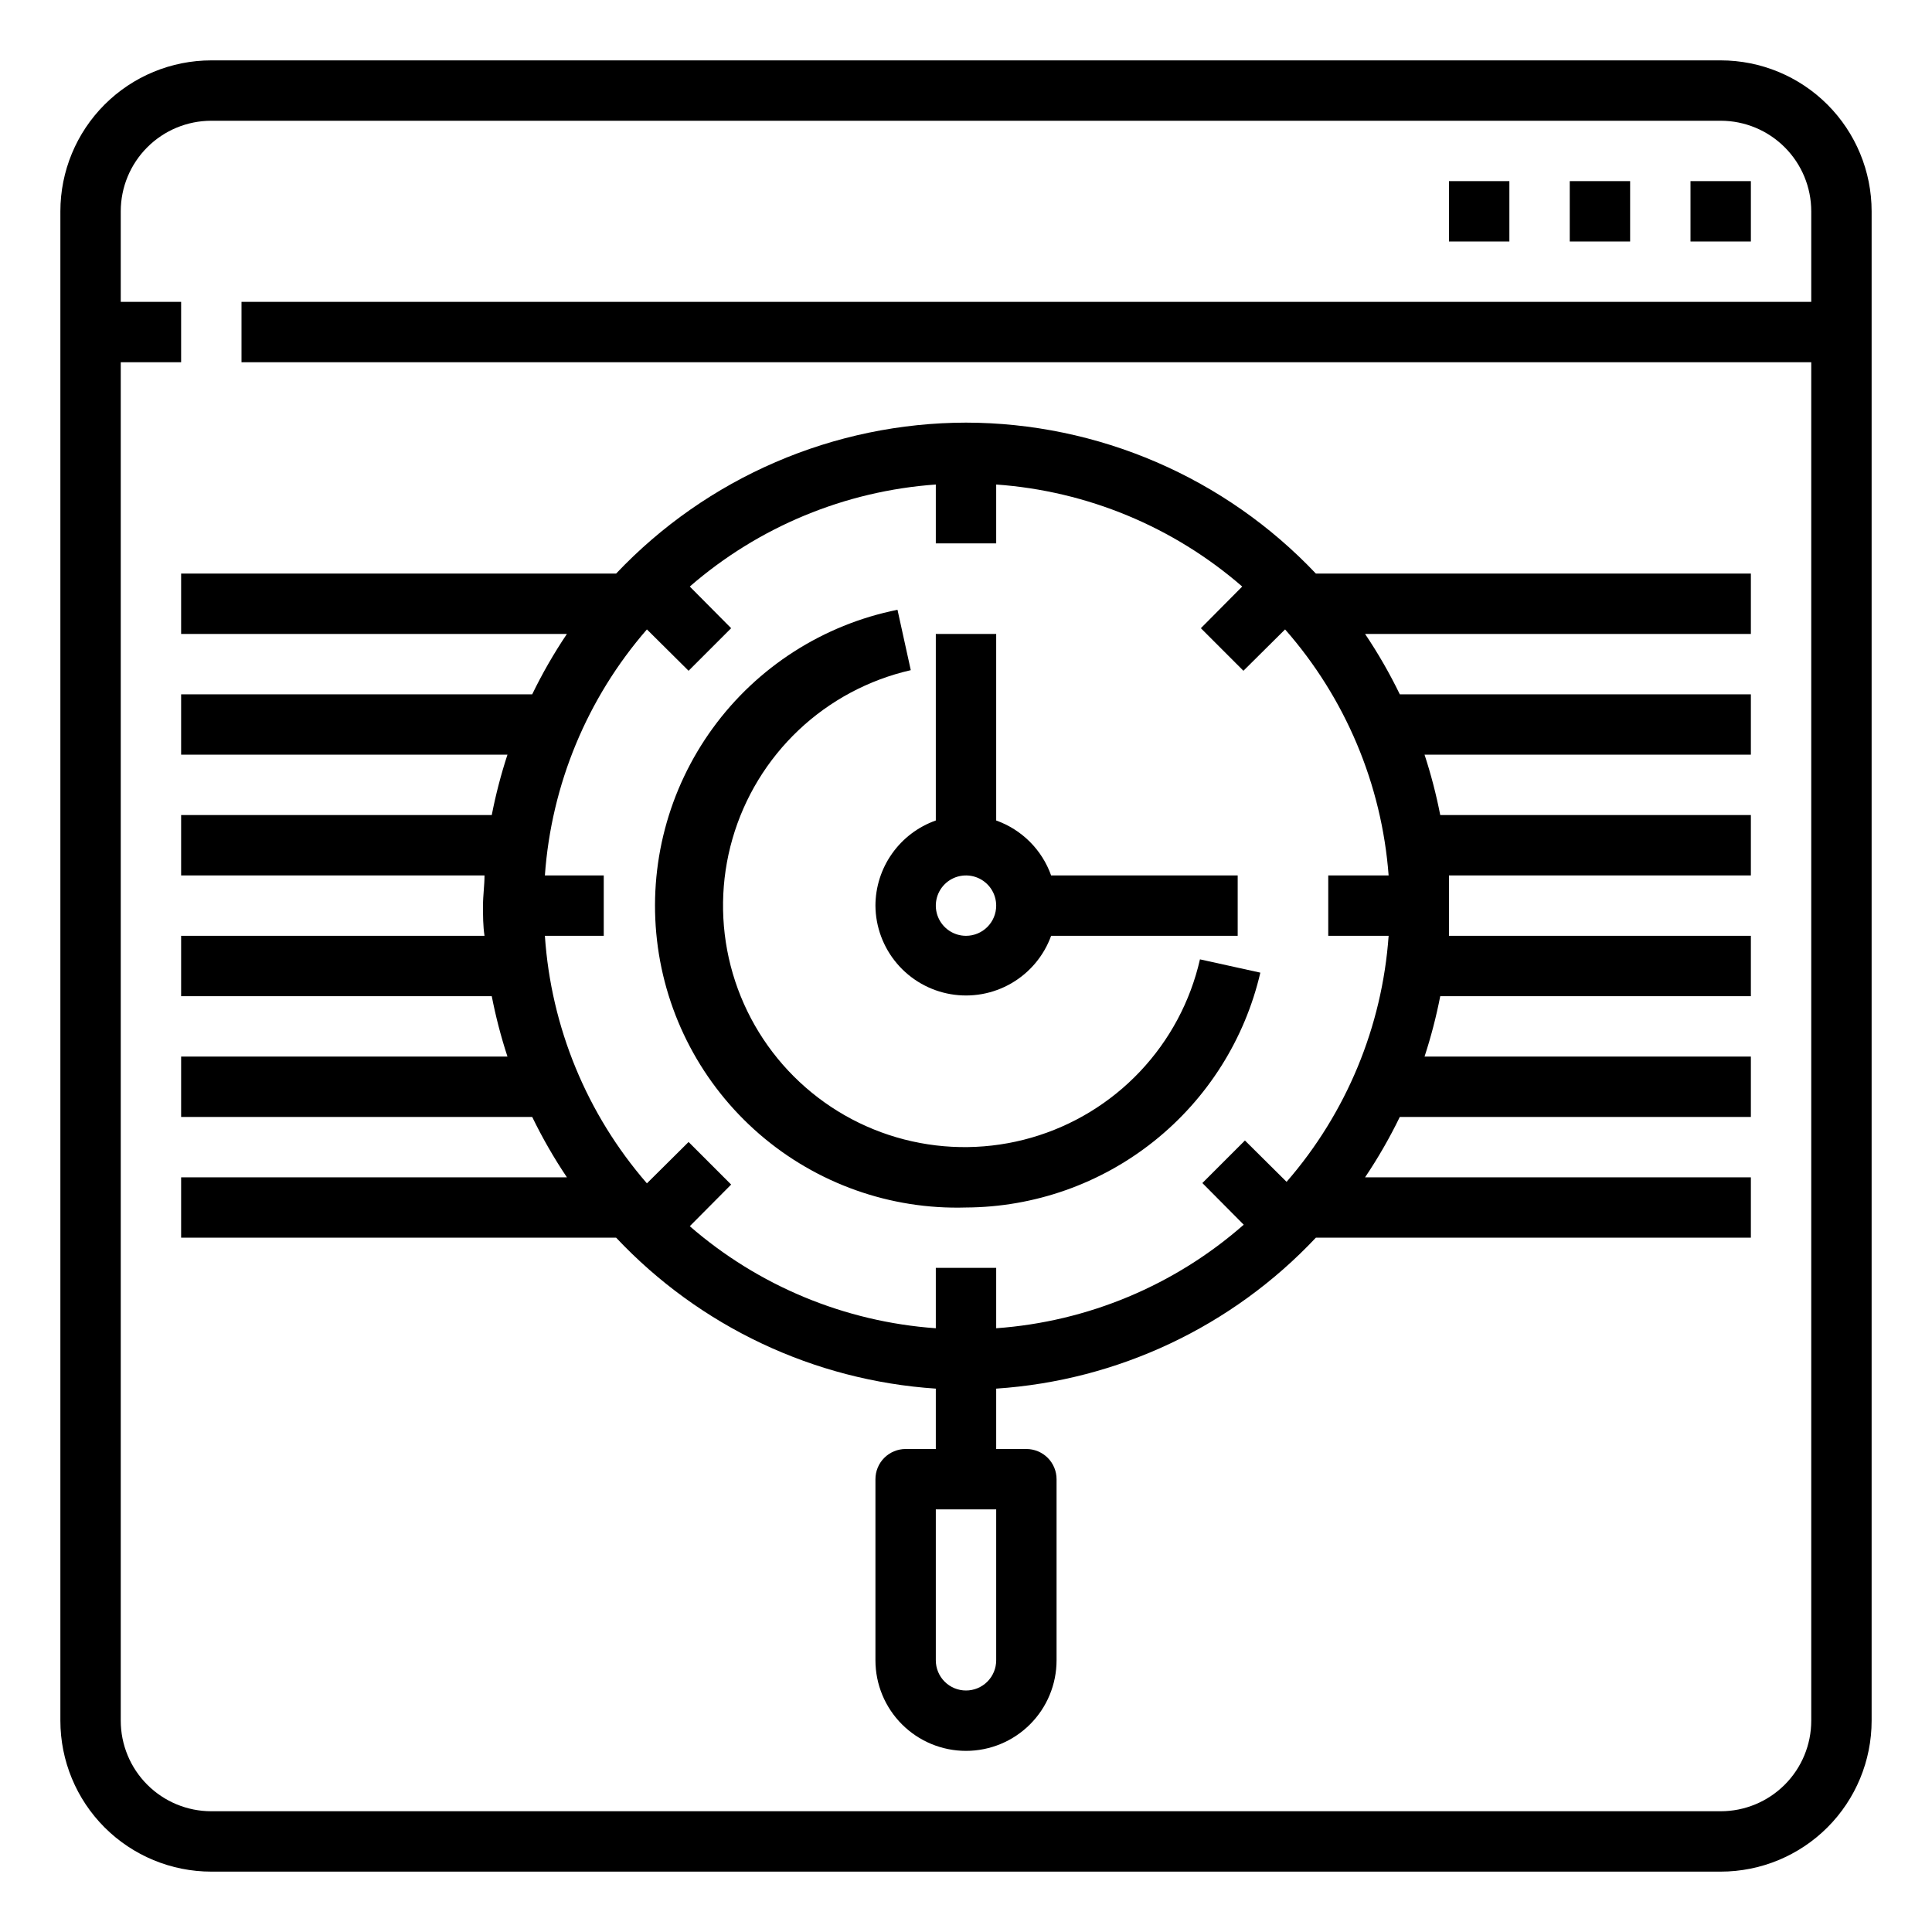
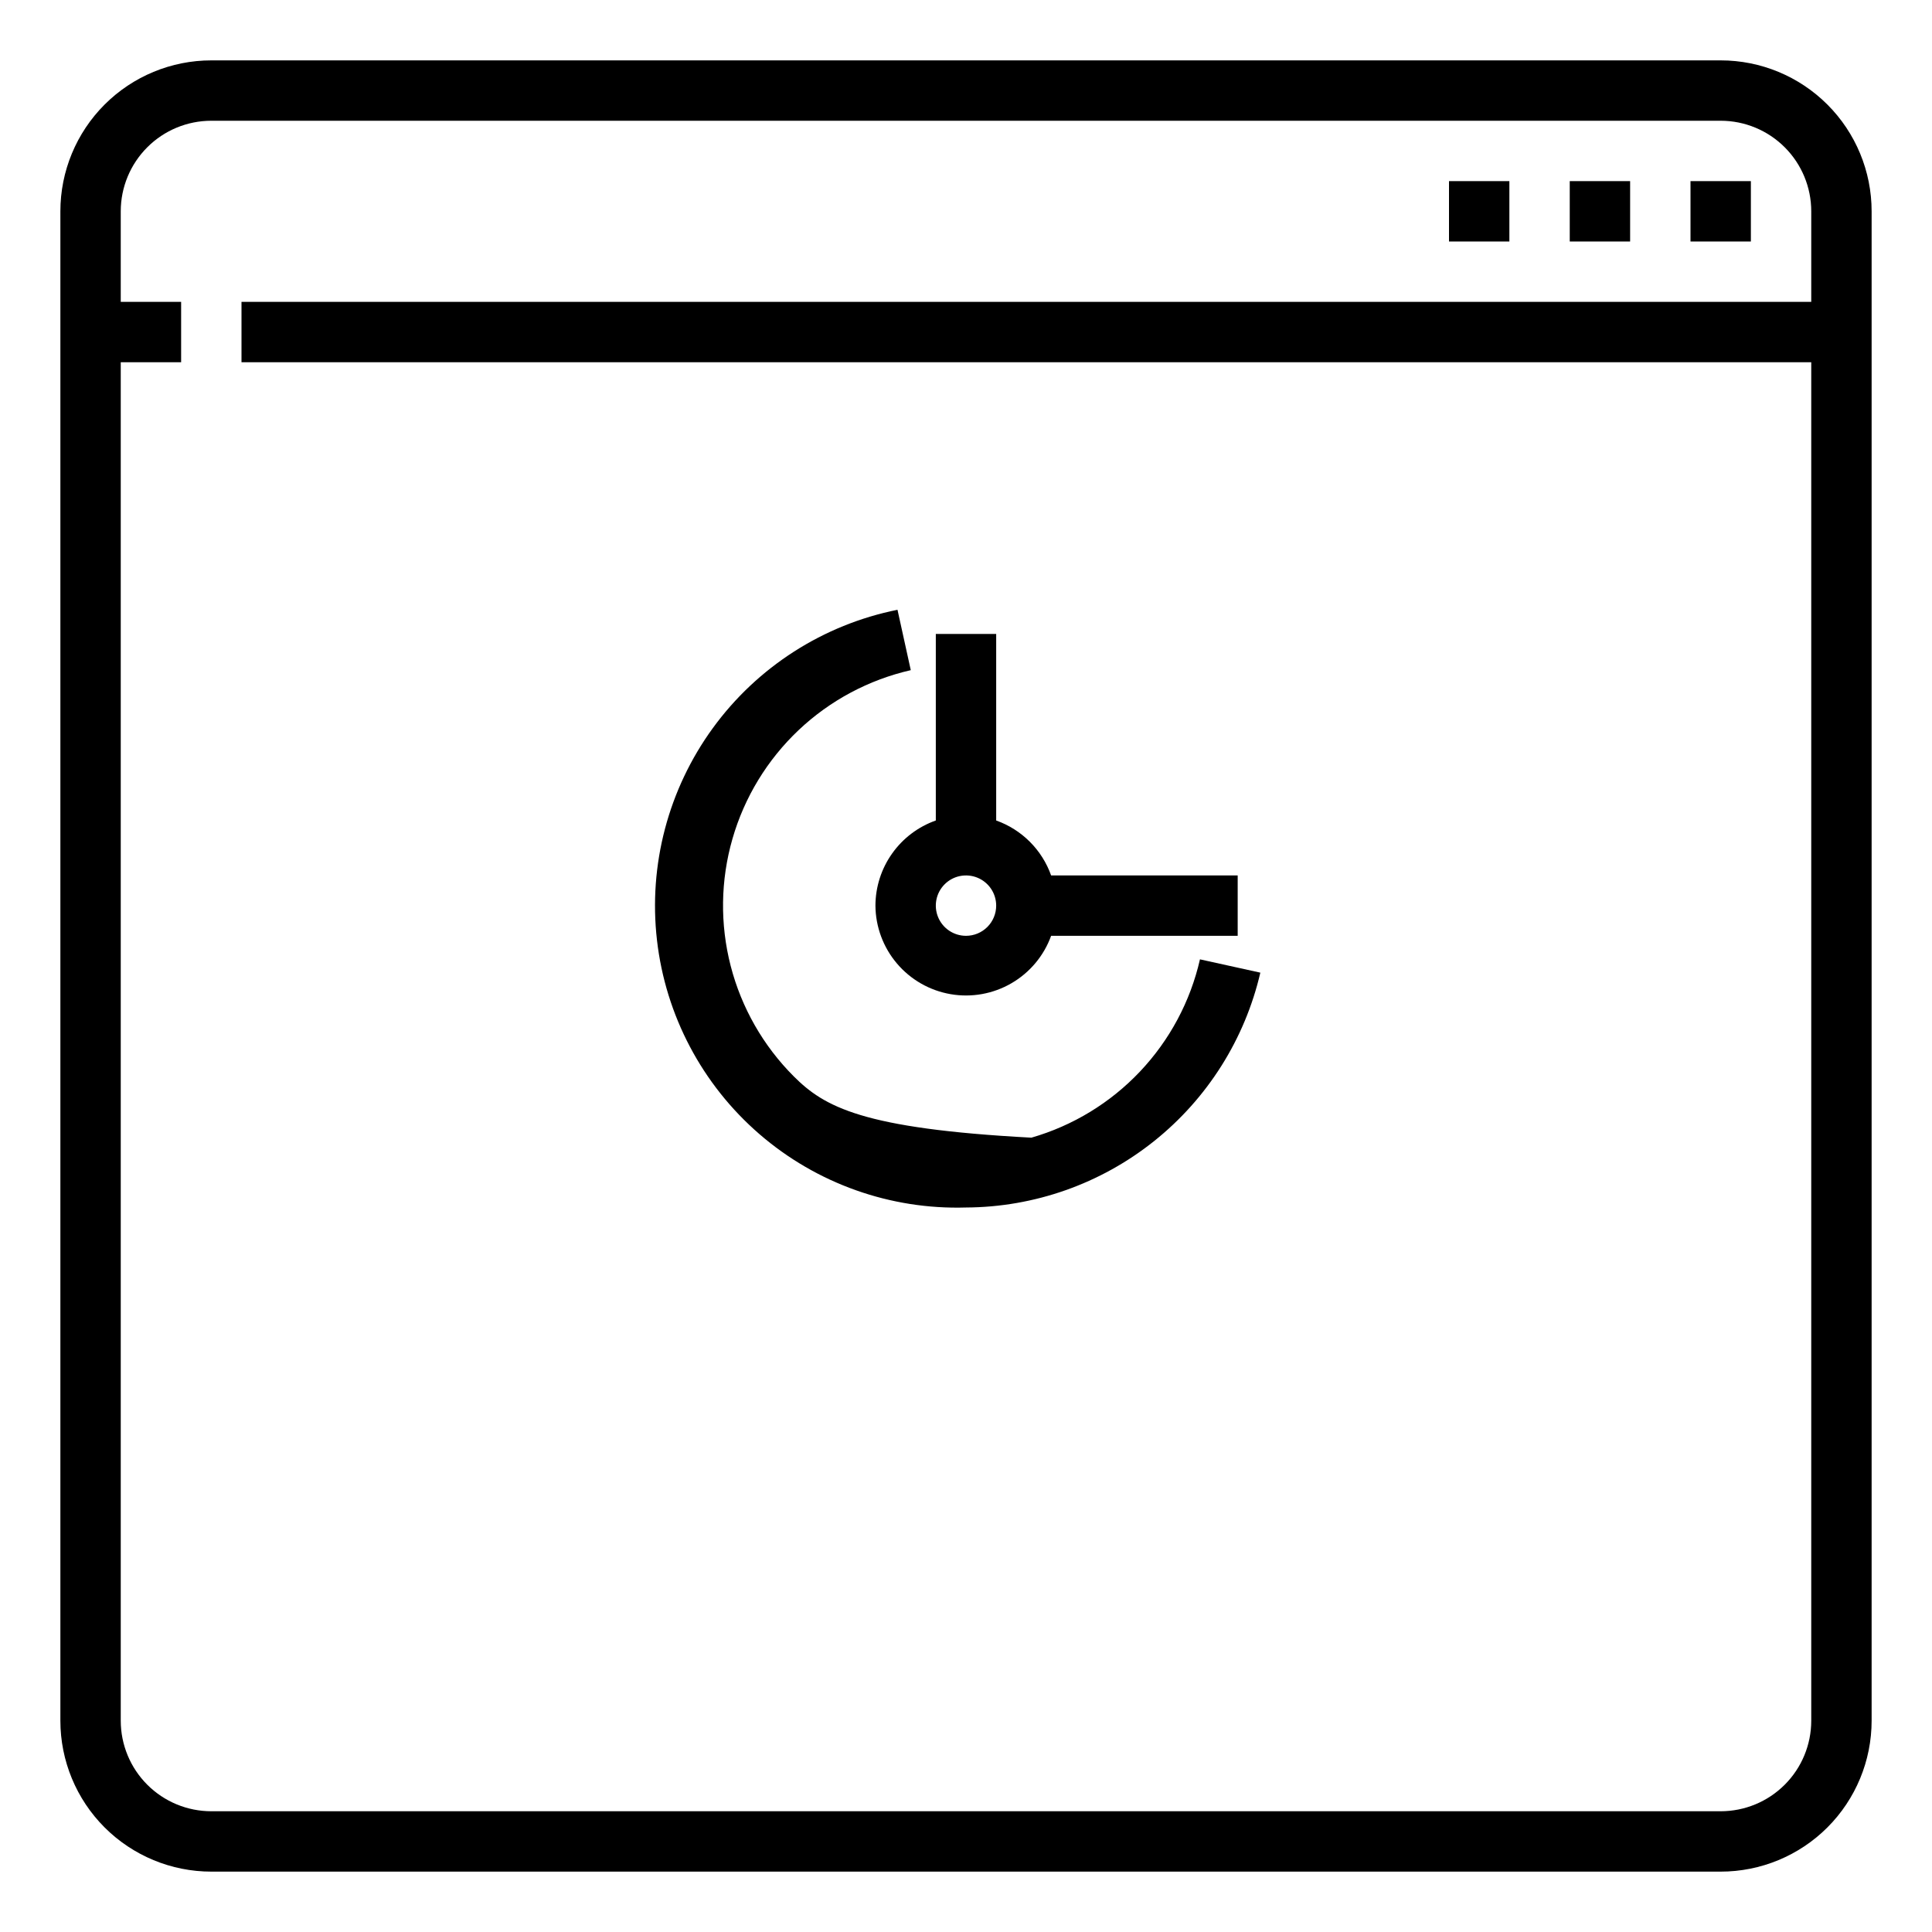
<svg xmlns="http://www.w3.org/2000/svg" width="120" height="120" viewBox="0 0 120 120" fill="none">
  <path d="M106.875 3.75H13.125C10.639 3.75 8.254 4.738 6.496 6.496C4.738 8.254 3.75 10.639 3.75 13.125V106.875C3.75 109.361 4.738 111.746 6.496 113.504C8.254 115.262 10.639 116.25 13.125 116.25H106.875C109.361 116.25 111.746 115.262 113.504 113.504C115.262 111.746 116.25 109.361 116.25 106.875V13.125C116.25 10.639 115.262 8.254 113.504 6.496C111.746 4.738 109.361 3.75 106.875 3.75ZM106.875 112.5H13.125C11.633 112.5 10.202 111.907 9.148 110.852C8.093 109.798 7.5 108.367 7.5 106.875V22.5H11.25V18.75H7.5V13.125C7.5 11.633 8.093 10.202 9.148 9.148C10.202 8.093 11.633 7.5 13.125 7.5H106.875C108.367 7.5 109.798 8.093 110.852 9.148C111.907 10.202 112.5 11.633 112.5 13.125V18.75H15V22.5H112.5V106.875C112.5 108.367 111.907 109.798 110.852 110.852C109.798 111.907 108.367 112.5 106.875 112.5Z" fill="black" />
  <path d="M93.75 11.25H90V15H93.75V11.25Z" fill="black" />
  <path d="M101.25 11.25H97.5V15H101.25V11.25Z" fill="black" />
  <path d="M108.75 11.25H105V15H108.75V11.25Z" fill="black" />
-   <path d="M60 26.25C55.931 26.257 51.907 27.092 48.171 28.704C44.435 30.316 41.066 32.67 38.269 35.625H11.25V39.375H35.212C34.407 40.573 33.686 41.826 33.056 43.125H11.25V46.875H31.519C31.117 48.104 30.791 49.356 30.544 50.625H11.25V54.375H30.094C30.094 54.994 30 55.612 30 56.25C30 56.888 30 57.506 30.094 58.125H11.25V61.875H30.544C30.791 63.144 31.117 64.396 31.519 65.625H11.25V69.375H33.056C33.686 70.674 34.407 71.927 35.212 73.125H11.25V76.875H38.269C43.465 82.397 50.559 85.747 58.125 86.25V90H56.25C55.753 90 55.276 90.198 54.924 90.549C54.572 90.901 54.375 91.378 54.375 91.875V103.125C54.375 104.617 54.968 106.048 56.023 107.102C57.077 108.157 58.508 108.75 60 108.75C61.492 108.75 62.923 108.157 63.977 107.102C65.032 106.048 65.625 104.617 65.625 103.125V91.875C65.625 91.378 65.427 90.901 65.076 90.549C64.724 90.198 64.247 90 63.75 90H61.875V86.25C69.441 85.747 76.535 82.397 81.731 76.875H108.75V73.125H84.787C85.593 71.927 86.314 70.674 86.944 69.375H108.75V65.625H88.481C88.883 64.396 89.209 63.144 89.456 61.875H108.75V58.125H90C90 57.506 90 56.888 90 56.25C90 55.612 90 54.994 90 54.375H108.75V50.625H89.456C89.209 49.356 88.883 48.104 88.481 46.875H108.75V43.125H86.944C86.314 41.826 85.593 40.573 84.787 39.375H108.75V35.625H81.731C78.934 32.67 75.565 30.316 71.829 28.704C68.093 27.092 64.069 26.257 60 26.25ZM61.875 103.125C61.875 103.622 61.678 104.099 61.326 104.451C60.974 104.802 60.497 105 60 105C59.503 105 59.026 104.802 58.674 104.451C58.322 104.099 58.125 103.622 58.125 103.125V93.75H61.875V103.125ZM58.125 78.75V82.5C52.479 82.099 47.116 79.875 42.844 76.162L45.413 73.575L42.769 70.931L40.181 73.5C36.45 69.202 34.225 63.804 33.844 58.125H37.5V54.375H33.844C34.245 48.729 36.469 43.366 40.181 39.094L42.769 41.663L45.413 39.019L42.844 36.431C47.116 32.719 52.479 30.495 58.125 30.094V33.75H61.875V30.094C67.521 30.495 72.884 32.719 77.156 36.431L74.588 39.019L77.231 41.663L79.819 39.094C83.565 43.354 85.823 48.718 86.25 54.375H82.5V58.125H86.25C85.849 63.771 83.625 69.134 79.912 73.406L77.325 70.838L74.681 73.481L77.25 76.069C72.965 79.834 67.565 82.093 61.875 82.5V78.75H58.125Z" fill="black" />
  <path d="M54.375 56.25C54.385 57.569 54.859 58.843 55.713 59.848C56.567 60.853 57.747 61.527 59.047 61.75C60.347 61.974 61.685 61.733 62.825 61.07C63.966 60.407 64.838 59.365 65.287 58.125H76.875V54.375H65.287C65.007 53.589 64.556 52.874 63.966 52.284C63.376 51.694 62.661 51.242 61.875 50.962V39.375H58.125V50.962C57.031 51.349 56.083 52.065 55.412 53.012C54.74 53.958 54.378 55.09 54.375 56.25ZM60 58.125C59.629 58.125 59.267 58.015 58.958 57.809C58.65 57.603 58.41 57.31 58.268 56.968C58.126 56.625 58.089 56.248 58.161 55.884C58.233 55.52 58.412 55.186 58.674 54.924C58.936 54.662 59.27 54.483 59.634 54.411C59.998 54.339 60.375 54.376 60.718 54.518C61.06 54.66 61.353 54.9 61.559 55.208C61.765 55.517 61.875 55.879 61.875 56.25C61.875 56.747 61.678 57.224 61.326 57.576C60.974 57.928 60.497 58.125 60 58.125Z" fill="black" />
-   <path d="M78.282 60.413L74.532 59.587C73.936 62.201 72.65 64.606 70.808 66.554C68.967 68.502 66.637 69.921 64.061 70.663C61.485 71.405 58.758 71.443 56.162 70.773C53.566 70.104 51.198 68.751 49.302 66.855C47.407 64.96 46.054 62.591 45.384 59.996C44.715 57.4 44.753 54.672 45.495 52.097C46.237 49.521 47.656 47.191 49.603 45.349C51.551 43.508 53.957 42.222 56.57 41.625L55.745 37.875C51.136 38.8 47.042 41.422 44.276 45.222C41.509 49.023 40.27 53.724 40.806 58.394C41.341 63.065 43.611 67.363 47.166 70.439C50.722 73.514 55.303 75.142 60.001 75C64.245 74.98 68.358 73.529 71.676 70.882C74.993 68.234 77.321 64.546 78.282 60.413Z" fill="black" />
+   <path d="M78.282 60.413L74.532 59.587C73.936 62.201 72.65 64.606 70.808 66.554C68.967 68.502 66.637 69.921 64.061 70.663C53.566 70.104 51.198 68.751 49.302 66.855C47.407 64.96 46.054 62.591 45.384 59.996C44.715 57.4 44.753 54.672 45.495 52.097C46.237 49.521 47.656 47.191 49.603 45.349C51.551 43.508 53.957 42.222 56.57 41.625L55.745 37.875C51.136 38.8 47.042 41.422 44.276 45.222C41.509 49.023 40.27 53.724 40.806 58.394C41.341 63.065 43.611 67.363 47.166 70.439C50.722 73.514 55.303 75.142 60.001 75C64.245 74.98 68.358 73.529 71.676 70.882C74.993 68.234 77.321 64.546 78.282 60.413Z" fill="black" />
</svg>